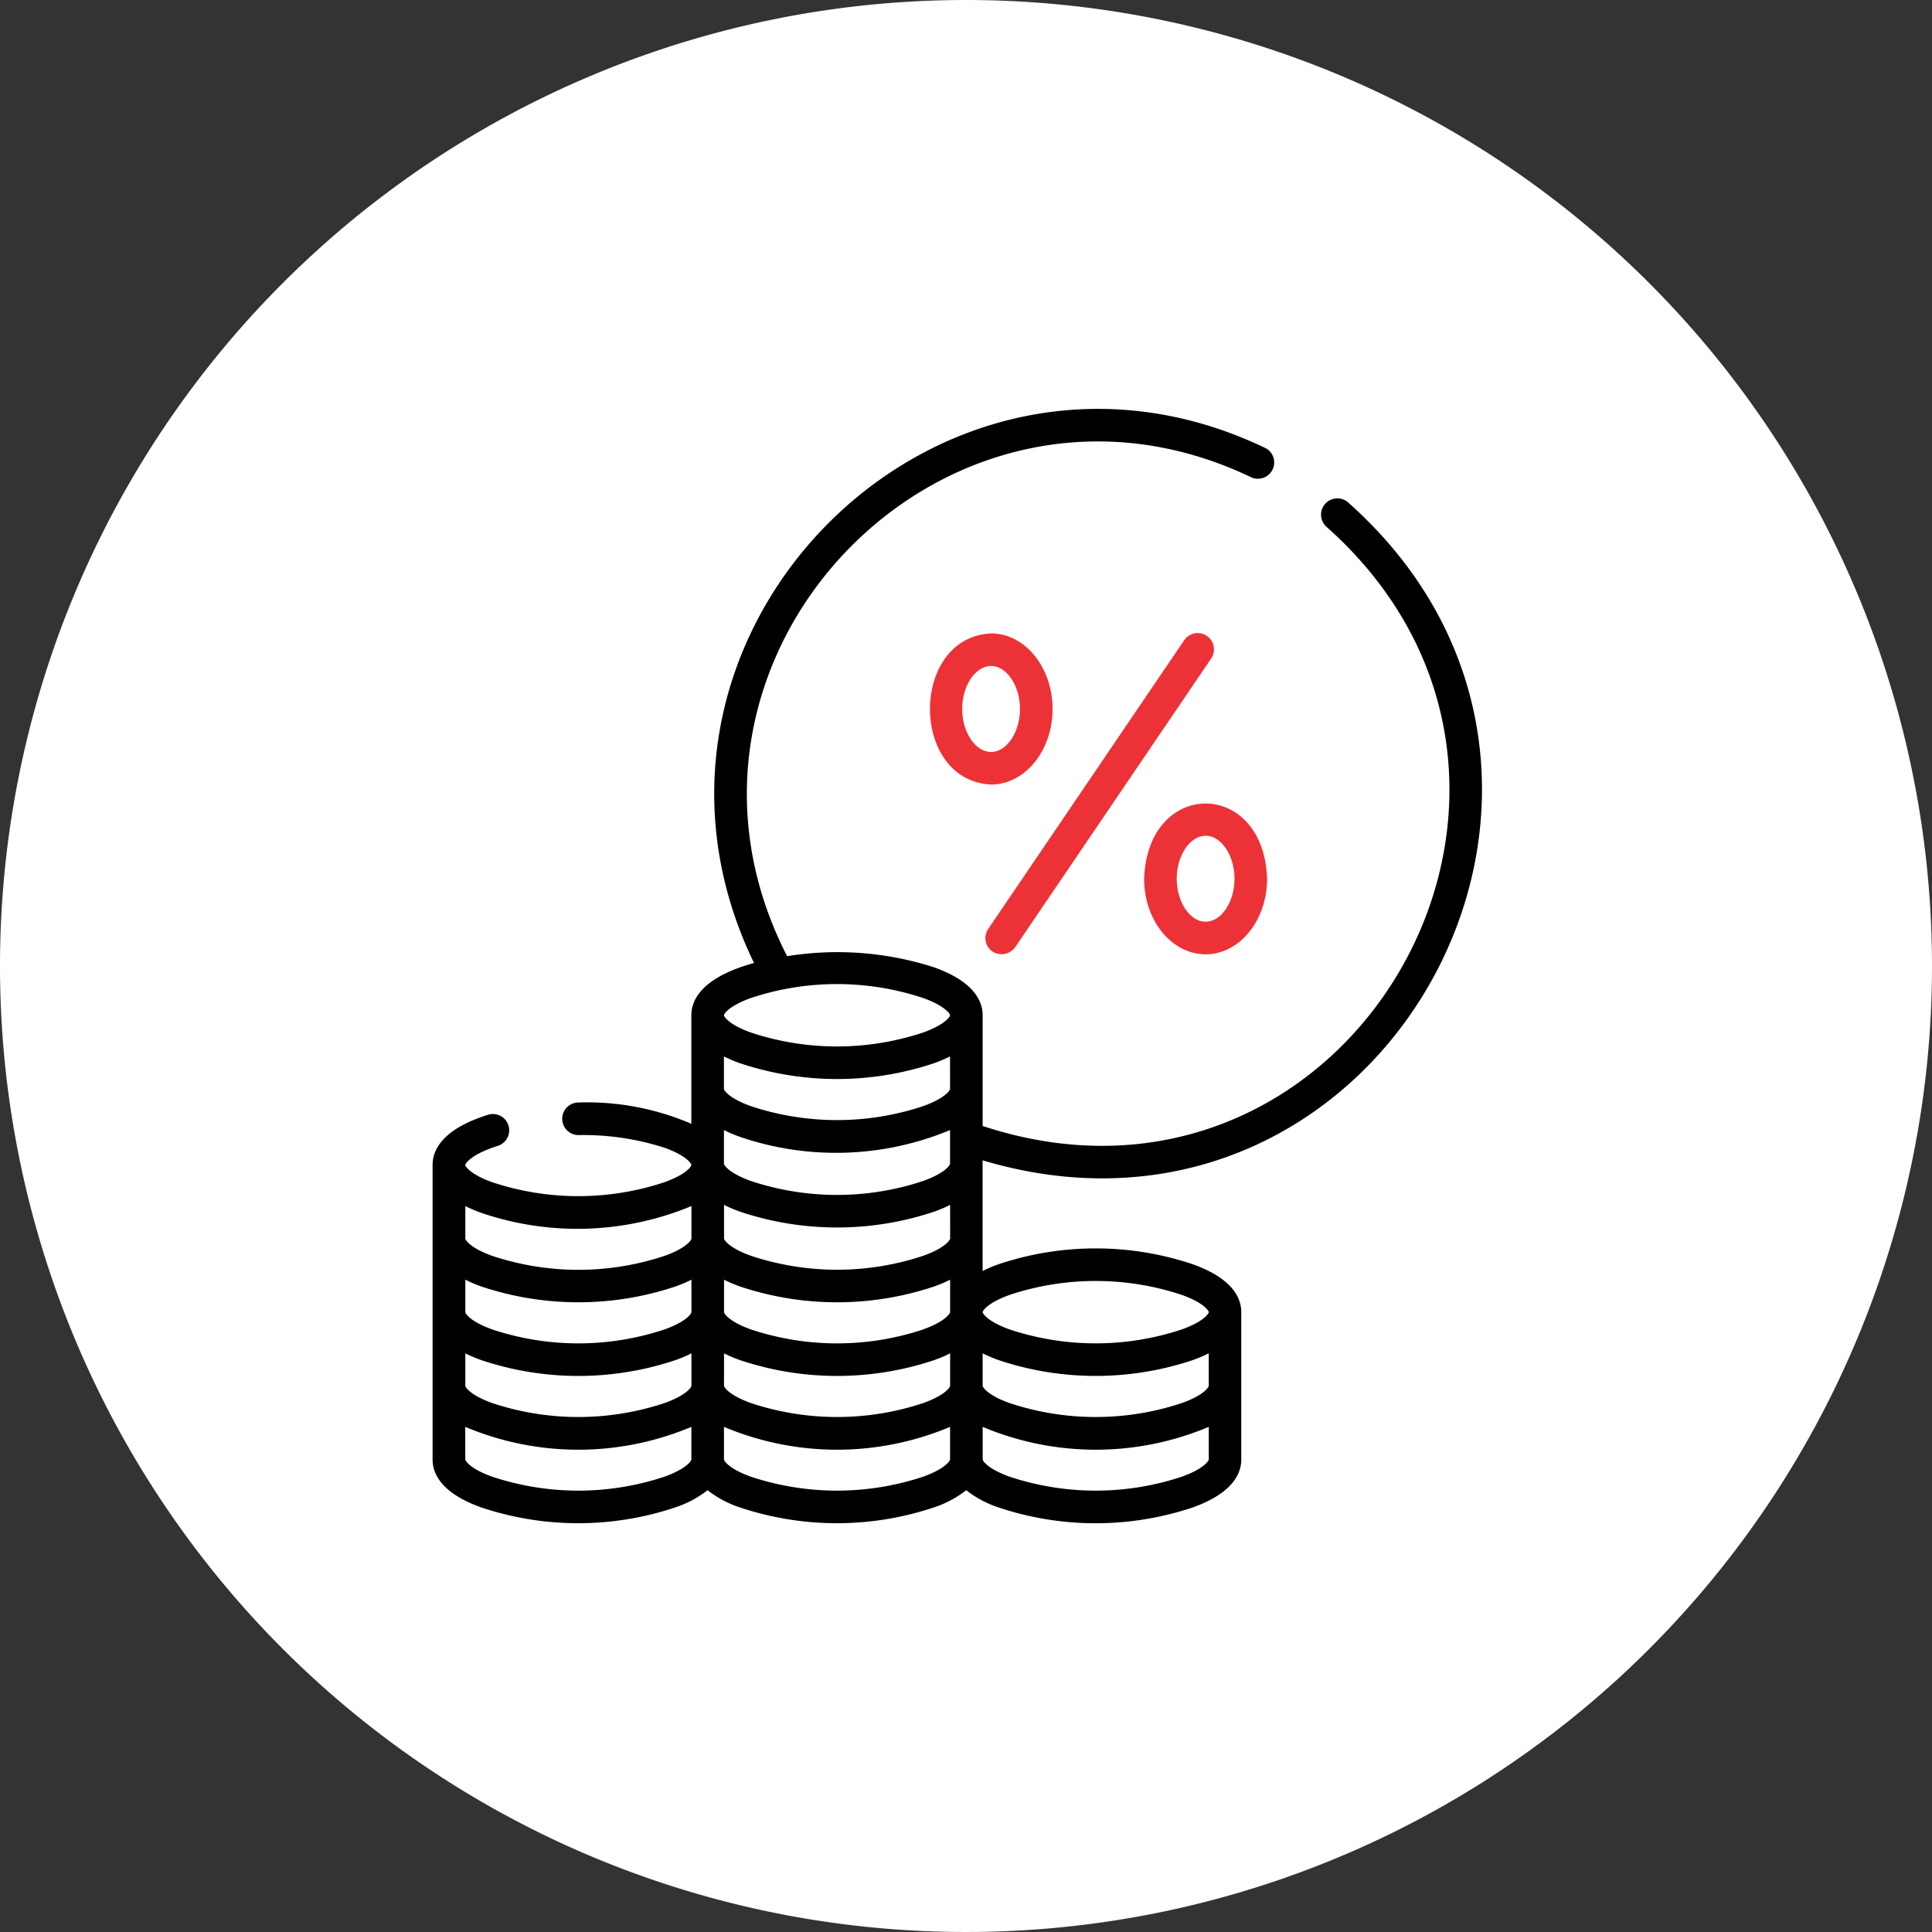
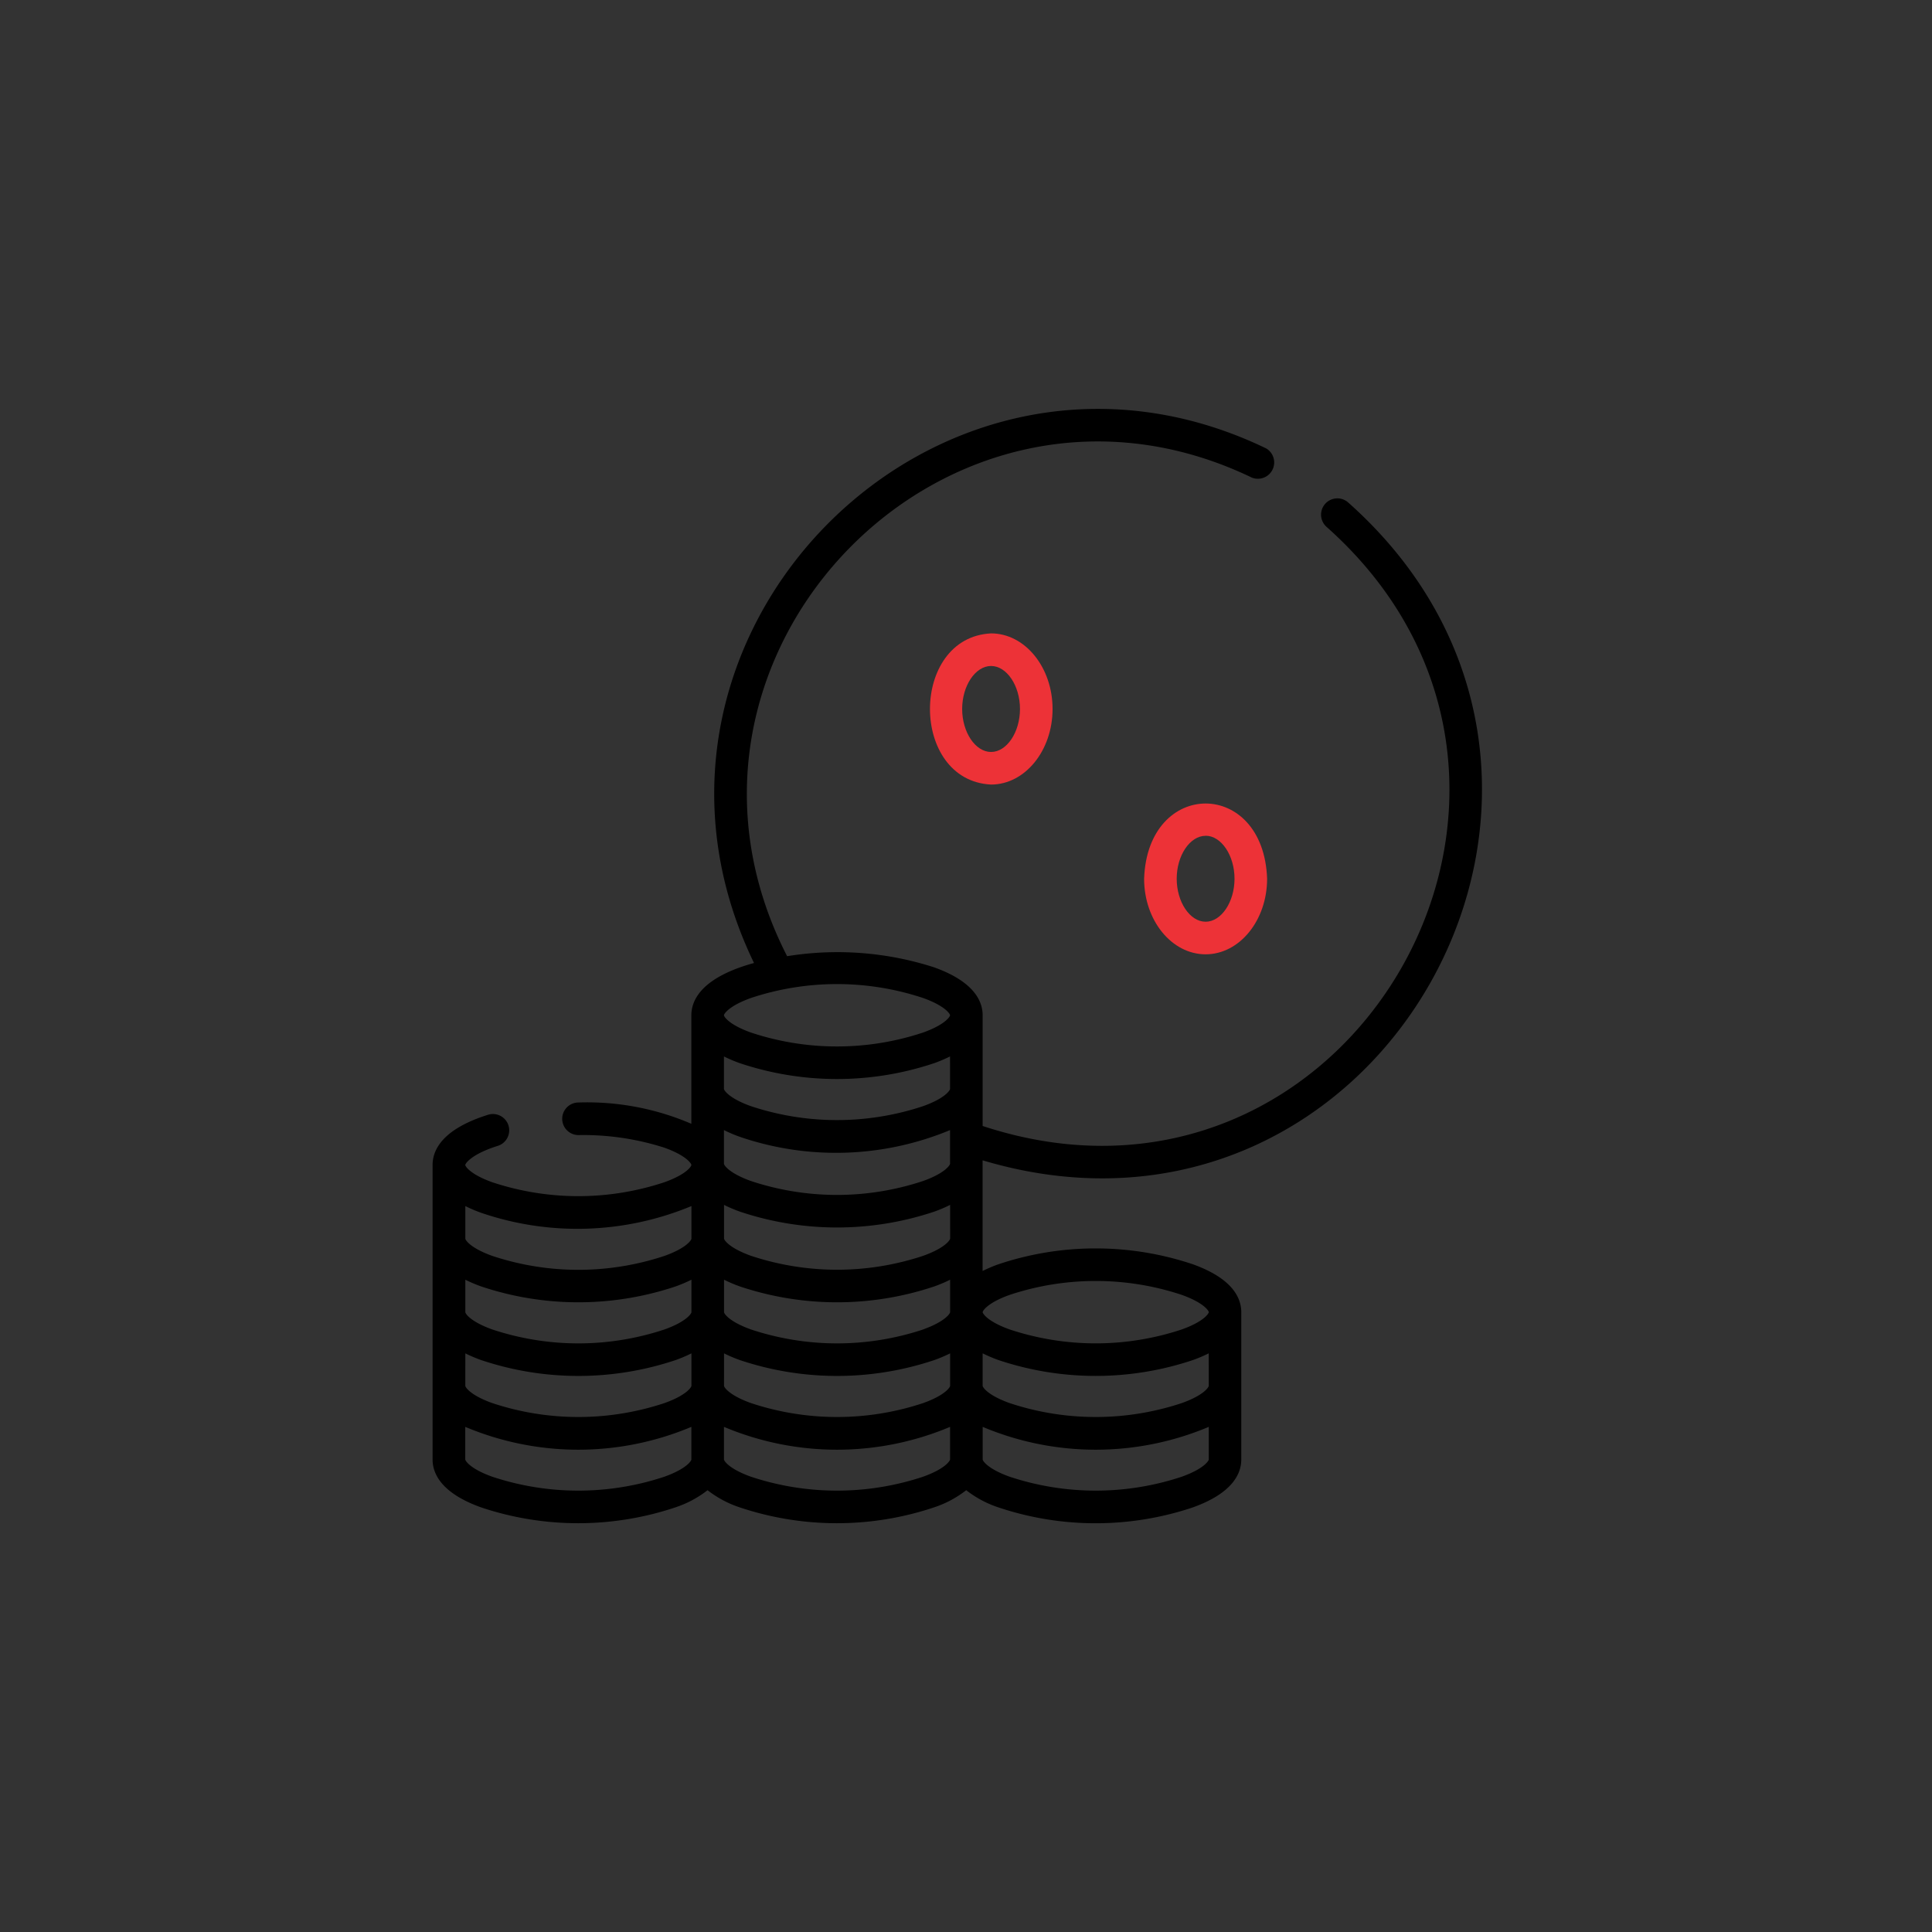
<svg xmlns="http://www.w3.org/2000/svg" width="83" height="83" viewBox="0 0 83 83">
  <rect x="0" y="0" width="83" height="83" fill="#333333" stroke="none" />
  <g id="Group_19953" data-name="Group 19953" transform="translate(-169 -4991)">
-     <path id="Path_41349" data-name="Path 41349" d="M41.5,0A41.5,41.5,0,1,1,0,41.5,41.5,41.5,0,0,1,41.5,0Z" transform="translate(169 4991)" fill="#fff" />
    <g id="tax_1_" data-name="tax (1)" transform="translate(172.605 5008.563)">
-       <path id="Path_41343" data-name="Path 41343" d="M269.719,117.052a.721.721,0,0,0,.972-.186l8.41-12.39a.7.7,0,1,0-1.158-.786l-8.41,12.39A.7.7,0,0,0,269.719,117.052Z" transform="translate(-230.684 -93.734)" fill="#ed3237" />
      <path id="Path_41344" data-name="Path 41344" d="M345.114,188.2c1.457,0,2.642-1.457,2.642-3.247-.149-4.309-5.135-4.308-5.284,0C342.472,186.747,343.657,188.2,345.114,188.2Zm0-5.094c.673,0,1.242.846,1.242,1.847s-.569,1.847-1.242,1.847-1.242-.846-1.242-1.847S344.441,183.109,345.114,183.109Z" transform="translate(-296.925 -164.765)" fill="#ed3237" />
      <path id="Path_41345" data-name="Path 41345" d="M249.142,106.63c0-1.79-1.185-3.247-2.642-3.247-3.5.173-3.5,6.322,0,6.494,1.457,0,2.642-1.457,2.642-3.247Zm-3.884,0c0-1,.569-1.847,1.242-1.847s1.242.846,1.242,1.847-.569,1.847-1.242,1.847-1.242-.846-1.242-1.847Z" transform="translate(-207.528 -93.735)" fill="#ed3237" />
      <path id="Path_41346" data-name="Path 41346" d="M38.61,32.286C55.79,37.406,67.683,15.9,54.306,4.017a.7.7,0,1,0-.914,1.061C65.81,16.139,54.419,36.017,38.61,30.81V26.054c0-.6-.363-1.445-2.092-2.062a13.54,13.54,0,0,0-6.308-.476c-6.6-12.884,6.908-26.84,19.964-20.562A.7.7,0,0,0,50.788,1.7c-14.082-6.787-28.795,8.052-22,22.108-.209.057-.41.12-.6.187-1.729.617-2.092,1.462-2.092,2.062v4.659a11.325,11.325,0,0,0-4.848-.915.7.7,0,0,0,0,1.4,11.415,11.415,0,0,1,3.688.541c.959.343,1.161.689,1.161.743s-.2.4-1.163.743a11.736,11.736,0,0,1-7.388,0c-.961-.343-1.163-.69-1.163-.743s.246-.462,1.413-.826a.7.7,0,0,0-.417-1.336c-1.981.617-2.4,1.517-2.4,2.163V45.136c0,.6.363,1.445,2.092,2.062a13.139,13.139,0,0,0,8.329,0,4.567,4.567,0,0,0,1.392-.741,4.566,4.566,0,0,0,1.392.741,13.14,13.14,0,0,0,8.329,0,4.567,4.567,0,0,0,1.392-.741A4.566,4.566,0,0,0,39.3,47.2a13.139,13.139,0,0,0,8.329,0c1.729-.617,2.092-1.462,2.092-2.062V38.809c0-.6-.363-1.445-2.092-2.062a13.139,13.139,0,0,0-8.329,0,6.072,6.072,0,0,0-.692.293c0-.912,0-3.62,0-4.572,0-.025,0-.155,0-.182Zm9.714,9.687c0,.054-.2.4-1.163.743a11.736,11.736,0,0,1-7.388,0c-.961-.343-1.163-.69-1.163-.743V40.577a6.09,6.09,0,0,0,.692.293,13.139,13.139,0,0,0,8.329,0,6.071,6.071,0,0,0,.692-.293ZM37.21,29.217c0,.054-.2.4-1.163.743a11.735,11.735,0,0,1-7.388,0c-.961-.343-1.163-.69-1.163-.743V27.822a6.09,6.09,0,0,0,.692.293,13.14,13.14,0,0,0,8.329,0,6.073,6.073,0,0,0,.692-.293Zm-9.022,2.062a12.763,12.763,0,0,0,9.022-.293v1.445c0,.054-.2.4-1.163.744a11.737,11.737,0,0,1-7.388,0c-.961-.343-1.163-.69-1.163-.744V30.986A6.082,6.082,0,0,0,28.189,31.279ZM26.1,38.809c0,.054-.2.4-1.163.744a11.736,11.736,0,0,1-7.388,0c-.961-.343-1.163-.69-1.163-.744V37.414a6.09,6.09,0,0,0,.692.293,13.139,13.139,0,0,0,8.329,0,6.072,6.072,0,0,0,.692-.293Zm-9.714,1.769a6.09,6.09,0,0,0,.692.293,13.139,13.139,0,0,0,8.329,0,6.072,6.072,0,0,0,.692-.293v1.395c0,.054-.2.4-1.163.743a11.736,11.736,0,0,1-7.388,0c-.961-.343-1.163-.69-1.163-.743Zm11.114,0a6.09,6.09,0,0,0,.692.293,13.14,13.14,0,0,0,8.329,0,6.073,6.073,0,0,0,.692-.293v1.395c0,.054-.2.4-1.163.743a11.735,11.735,0,0,1-7.388,0c-.961-.343-1.163-.69-1.163-.743Zm8.551-1.025a11.737,11.737,0,0,1-7.388,0c-.961-.343-1.163-.69-1.163-.744V37.414a6.09,6.09,0,0,0,.692.293,13.14,13.14,0,0,0,8.329,0,6.073,6.073,0,0,0,.692-.293v1.395C37.21,38.863,37.008,39.209,36.047,39.552Zm1.163-3.907c0,.054-.2.4-1.163.743a11.737,11.737,0,0,1-7.388,0c-.961-.343-1.163-.69-1.163-.743V34.2a6.089,6.089,0,0,0,.692.293,13.14,13.14,0,0,0,8.329,0,6.072,6.072,0,0,0,.692-.293ZM28.659,25.31a11.74,11.74,0,0,1,7.388,0c.961.343,1.163.69,1.163.743s-.2.4-1.163.744a11.737,11.737,0,0,1-7.388,0c-.961-.343-1.163-.69-1.163-.744S27.7,25.653,28.659,25.31ZM17.075,34.543A12.763,12.763,0,0,0,26.1,34.25v1.4c0,.054-.2.4-1.163.743a11.736,11.736,0,0,1-7.388,0c-.961-.343-1.163-.69-1.163-.743v-1.4A6.076,6.076,0,0,0,17.075,34.543Zm7.859,11.336a11.736,11.736,0,0,1-7.388,0c-.961-.343-1.163-.69-1.163-.743v-1.4a12.512,12.512,0,0,0,9.714,0v1.4C26.1,45.19,25.894,45.536,24.934,45.879Zm11.114,0a11.737,11.737,0,0,1-7.388,0c-.961-.343-1.163-.69-1.163-.743v-1.4a12.512,12.512,0,0,0,9.714,0v1.4C37.21,45.19,37.008,45.536,36.047,45.879Zm11.114,0a11.736,11.736,0,0,1-7.388,0c-.961-.343-1.163-.69-1.163-.743v-1.4a12.512,12.512,0,0,0,9.714,0v1.4C48.324,45.19,48.122,45.536,47.161,45.879Zm-7.388-7.814a11.736,11.736,0,0,1,7.388,0c.961.343,1.163.69,1.163.743s-.2.4-1.163.744a11.736,11.736,0,0,1-7.388,0c-.961-.343-1.163-.69-1.163-.744S38.812,38.408,39.773,38.065Z" transform="translate(0 0)" />
    </g>
  </g>
</svg>